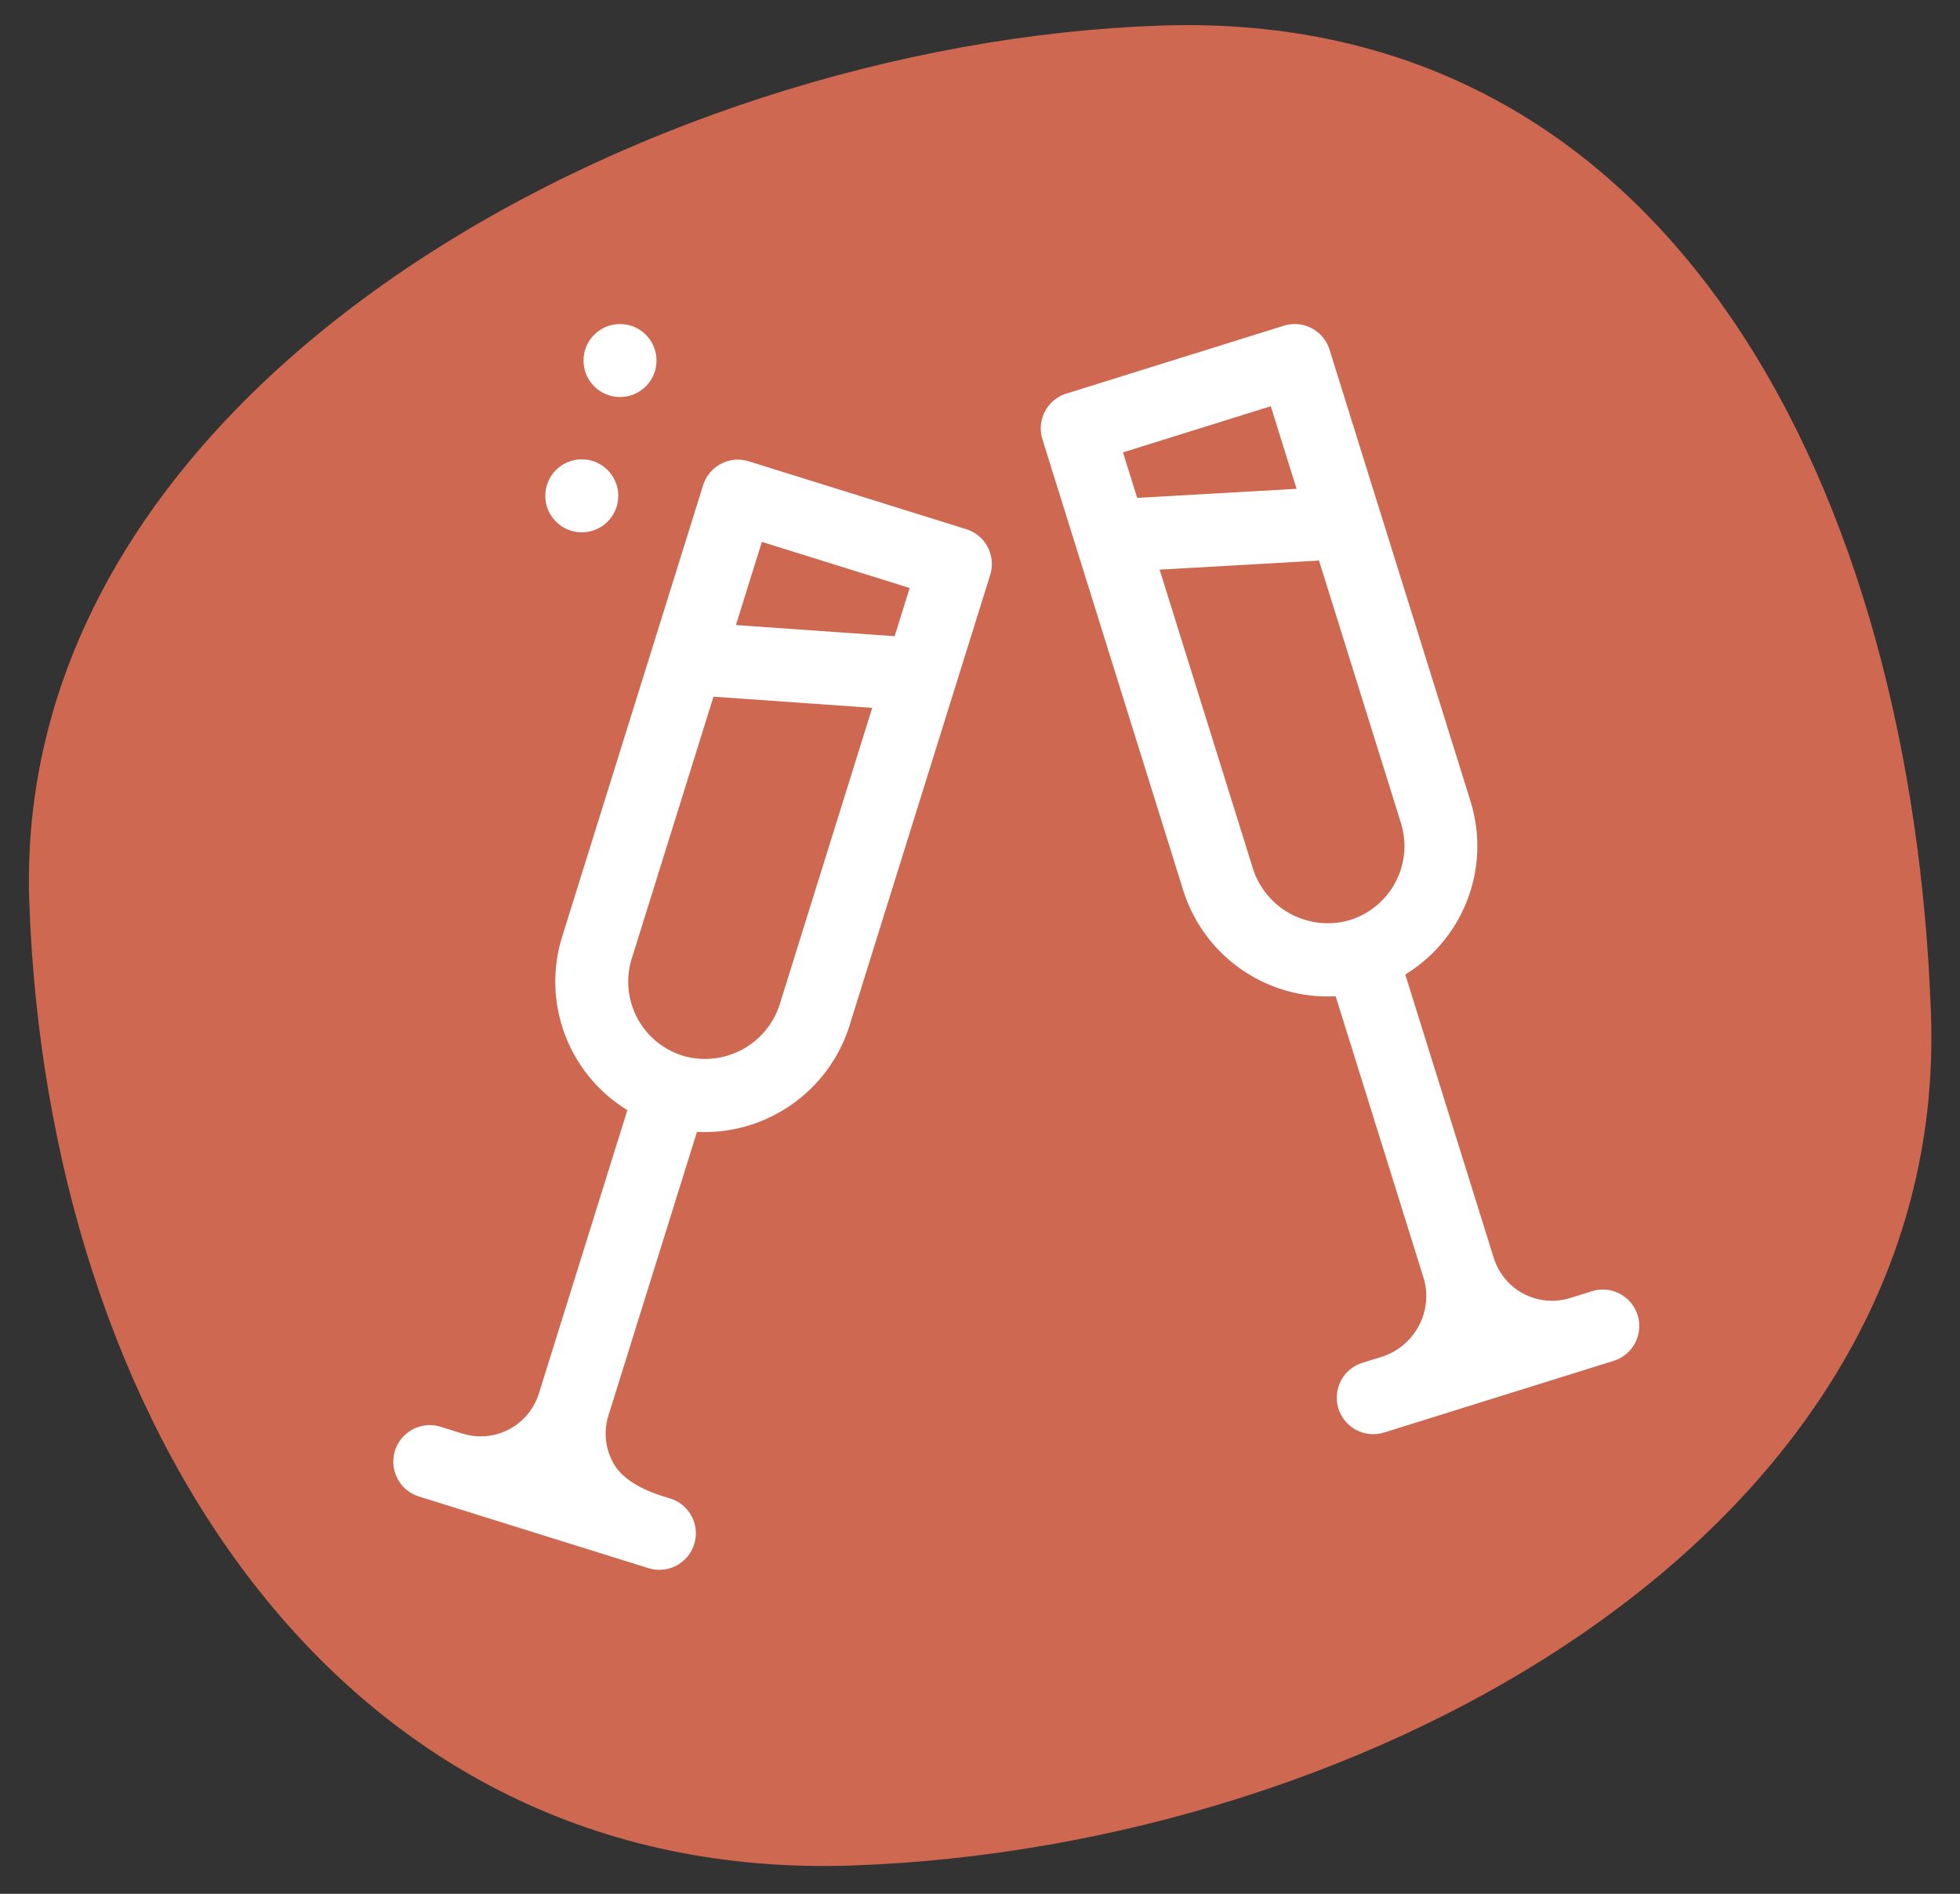
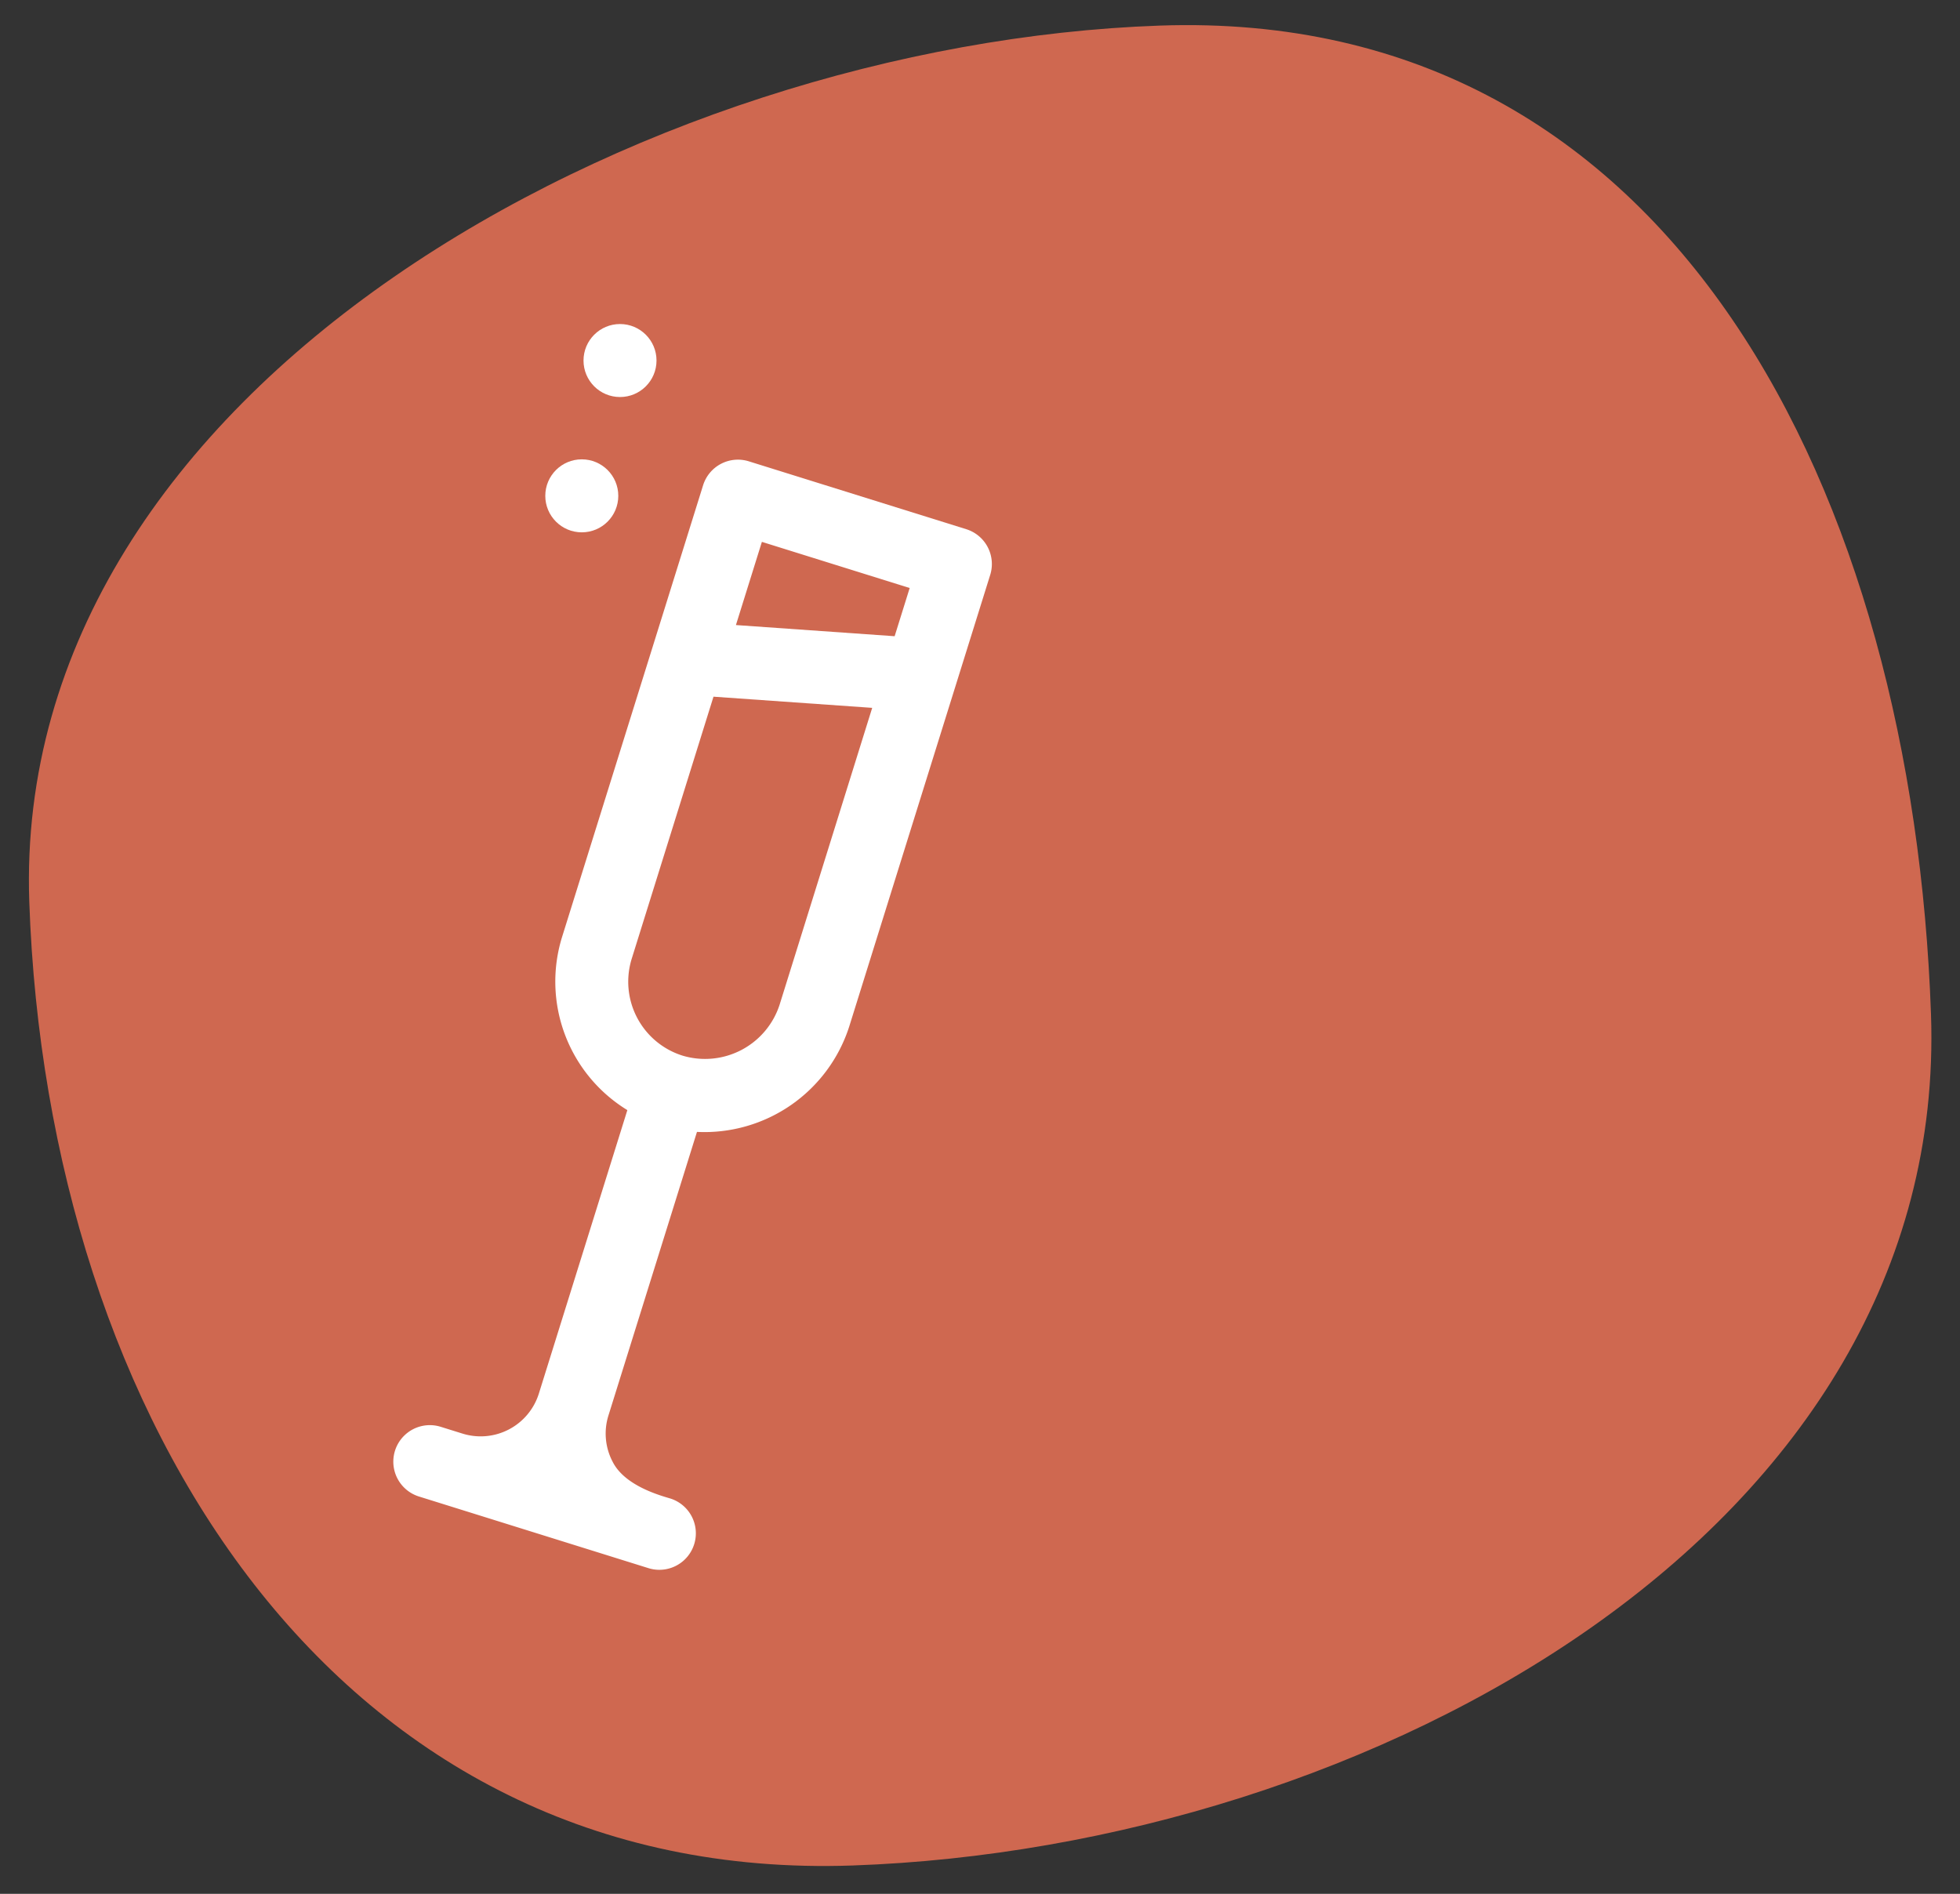
<svg xmlns="http://www.w3.org/2000/svg" width="107.883" height="104.249" viewBox="0 0 107.883 104.249">
  <rect x="0" y="0" width="107.883" height="104.249" fill="#333333" stroke="none" />
  <g id="Groupe_30" data-name="Groupe 30" transform="translate(-906.058 -3433)">
    <path id="Tracé_41" data-name="Tracé 41" d="M63.118,1.017c28.462,0,40.542,27.43,40.542,55.892s-32.518,44.773-60.98,44.773S-.774,75.534-.774,47.073,34.656,1.017,63.118,1.017Z" transform="matrix(0.999, -0.035, 0.035, 0.999, 906.796, 3435.602)" fill="#cf6850" />
    <g id="cheers_13368589" transform="translate(927.711 3450.836)">
      <path id="Tracé_43" data-name="Tracé 43" d="M31.534,59.568,19.563,55.831a2.009,2.009,0,0,0-2.516,1.319L9.286,82.01a8.293,8.293,0,0,0,3.592,9.535L8.006,107.152a3.357,3.357,0,0,1-4.2,2.2l-1.2-.374a2.009,2.009,0,1,0-1.2,3.836l12.633,3.944a2.009,2.009,0,1,0,1.2-3.835c-.758-.22-2.532-.76-3.169-2.018a3.331,3.331,0,0,1-.231-2.556l4.871-15.605a8.37,8.37,0,0,0,8.38-5.8l7.76-24.86a2.009,2.009,0,0,0-1.319-2.517ZM21.257,85.747a4.315,4.315,0,0,1-5.338,2.8,4.266,4.266,0,0,1-2.8-5.338l4.5-14.422,8.736.615Zm6.333-20.288-8.736-.615,1.429-4.579,8.135,2.54Z" transform="translate(0 -48.273)" fill="#fff" />
-       <path id="Tracé_44" data-name="Tracé 44" d="M298.893,54.56a2.009,2.009,0,0,0-2.516-1.319l-1.2.374a3.357,3.357,0,0,1-4.2-2.2l-4.872-15.607a8.293,8.293,0,0,0,3.592-9.535l-7.761-24.86A2.009,2.009,0,0,0,279.423.092L267.452,3.829a2.009,2.009,0,0,0-1.319,2.516l7.76,24.86a8.339,8.339,0,0,0,8.38,5.8l4.871,15.605a3.511,3.511,0,0,1-2.377,4.254l-1.023.319a2.009,2.009,0,1,0,1.2,3.835l12.633-3.944A2.009,2.009,0,0,0,298.893,54.56ZM270.567,7.066l8.135-2.54,1.419,4.545-8.773.5Zm12.5,25.74a4.323,4.323,0,0,1-5.338-2.8l-5.146-16.485,8.773-.5,4.509,14.443A4.266,4.266,0,0,1,283.066,32.806Z" transform="translate(-230.408 0)" fill="#fff" />
      <circle id="Ellipse_4" data-name="Ellipse 4" cx="2.009" cy="2.009" r="2.009" transform="translate(10.465 0.001)" fill="#fff" />
      <circle id="Ellipse_5" data-name="Ellipse 5" cx="2.009" cy="2.009" r="2.009" transform="translate(8.361 7.449)" fill="#fff" />
    </g>
  </g>
</svg>